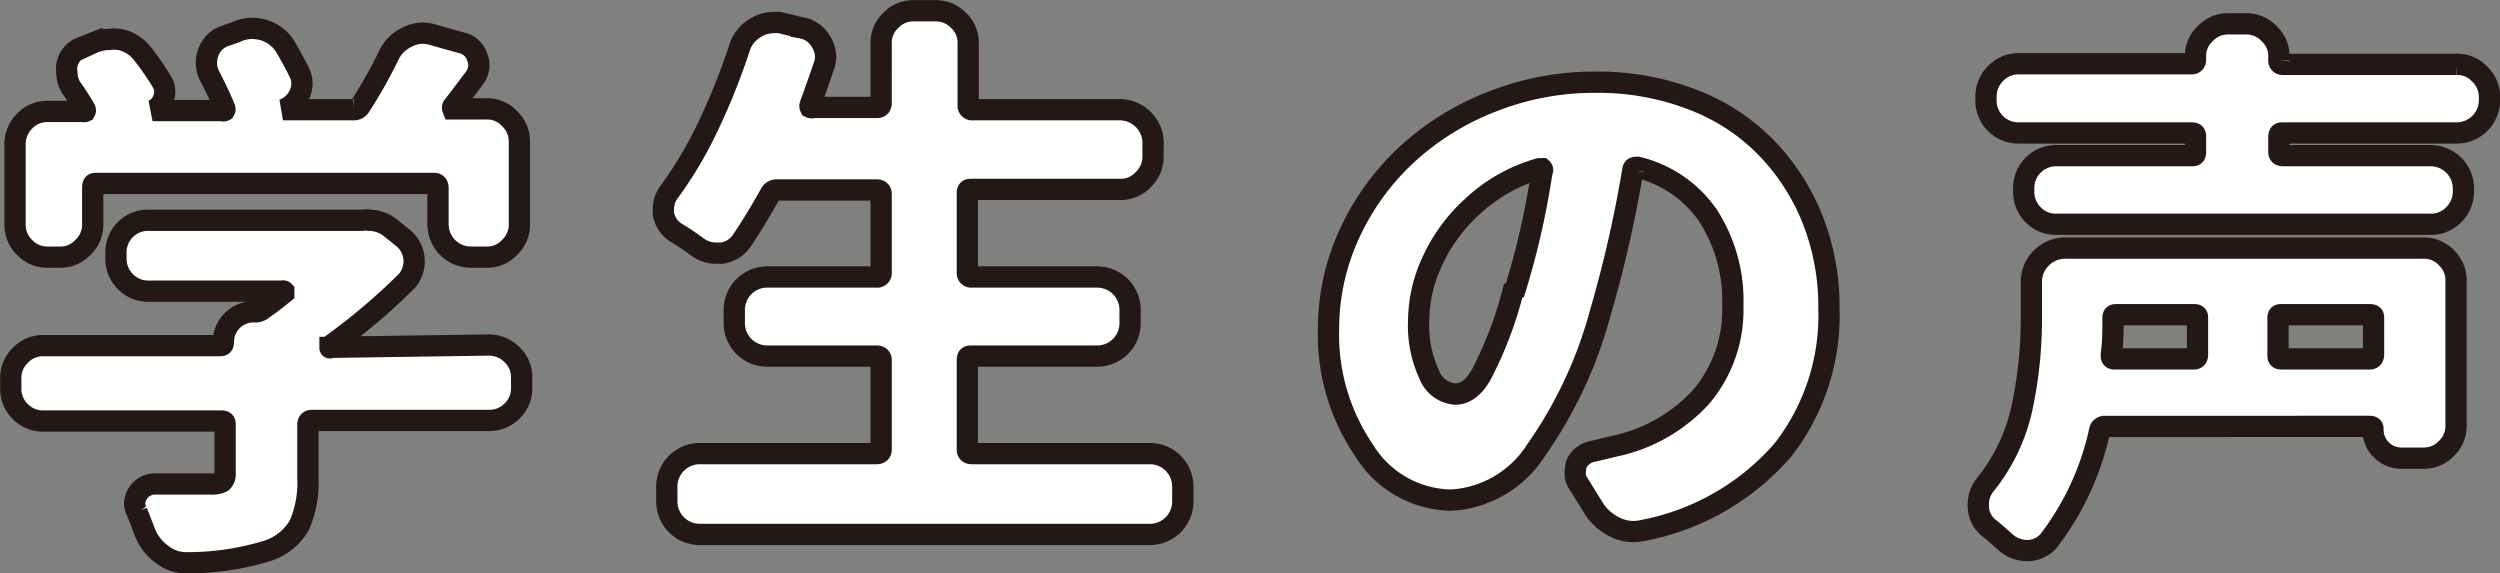
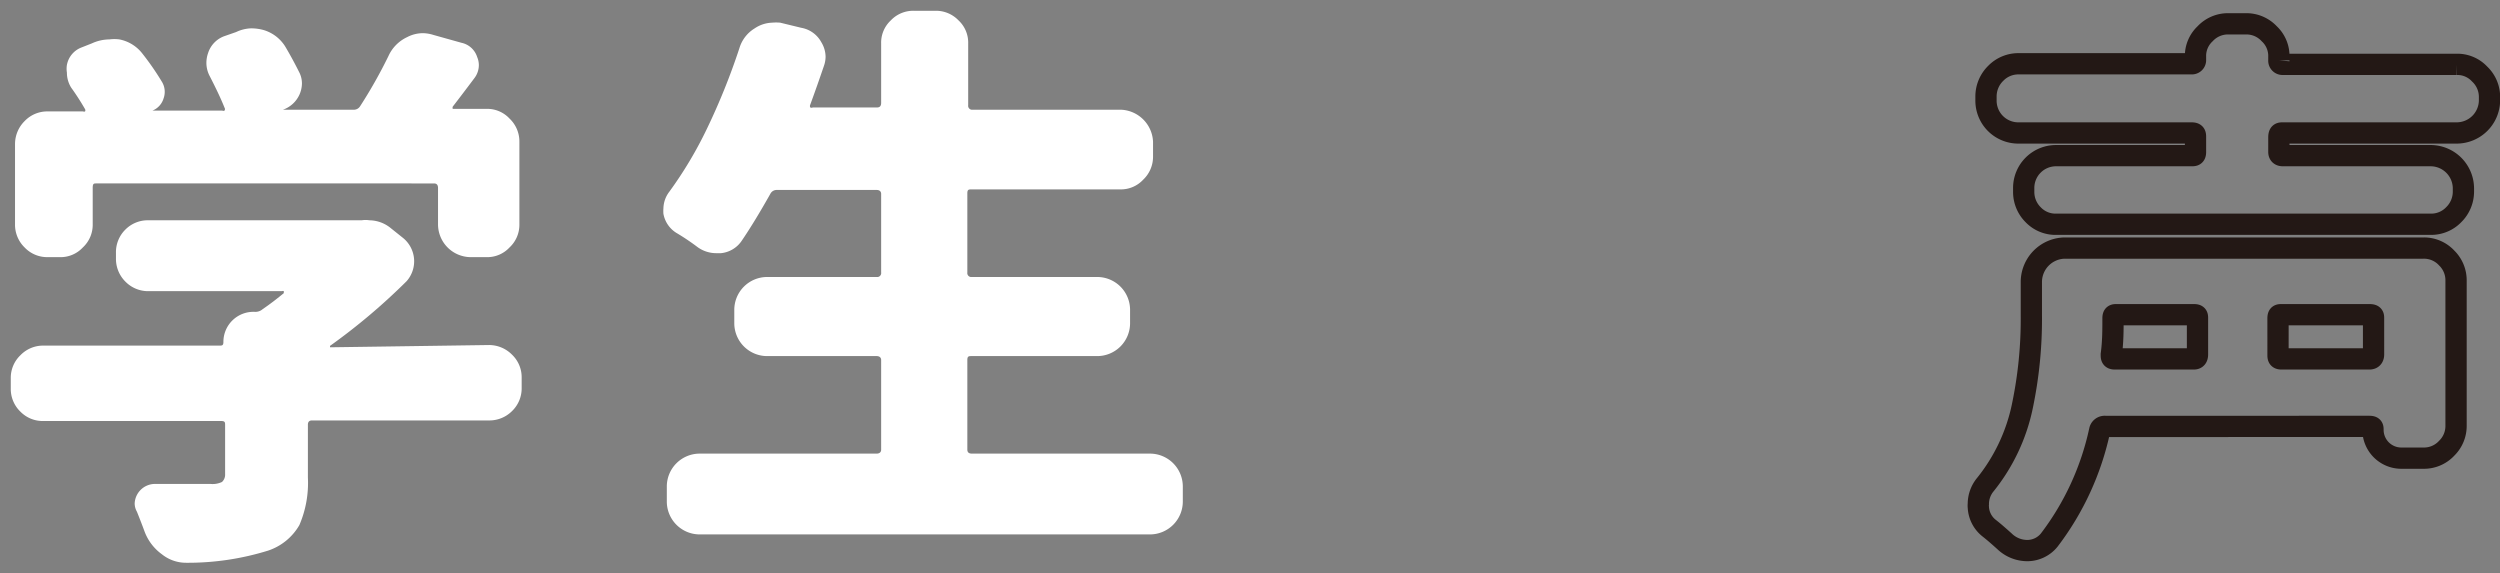
<svg xmlns="http://www.w3.org/2000/svg" viewBox="0 0 88.18 20.22">
  <rect x="0" y="0" width="88.18" height="20.22" fill="#808080" stroke="none" />
  <defs>
    <style>.cls-1{fill:#fff;}.cls-2{fill:none;stroke:#231815;stroke-width:0.75px;}</style>
  </defs>
  <title>ttl_reason04_voice_pc</title>
  <g id="レイヤー_2" data-name="レイヤー 2">
    <g id="ガイド">
      <path class="cls-1" d="M17.25,12.17a1.14,1.14,0,0,1,.81.34,1.1,1.1,0,0,1,.34.81v.36a1.11,1.11,0,0,1-.34.82,1.13,1.13,0,0,1-.81.33H11c-.09,0-.14.05-.14.15v1.86a3.77,3.77,0,0,1-.3,1.68,2,2,0,0,1-1.1.9,9.52,9.52,0,0,1-2.89.43h0a1.36,1.36,0,0,1-.86-.3,1.74,1.74,0,0,1-.61-.8c-.08-.22-.17-.45-.27-.7a.6.6,0,0,1-.08-.29.72.72,0,0,1,.68-.69h0c.56,0,1.22,0,2,0a.77.77,0,0,0,.4-.07.35.35,0,0,0,.11-.28V15c0-.1,0-.15-.14-.15H1.53a1.1,1.1,0,0,1-.81-.33,1.11,1.11,0,0,1-.34-.82v-.36a1.1,1.1,0,0,1,.34-.81,1.11,1.11,0,0,1,.81-.34H7.74c.09,0,.14,0,.14-.13A1.06,1.06,0,0,1,9,11H9a.39.39,0,0,0,.27-.1c.28-.19.52-.38.74-.56,0,0,0-.05,0-.07a.06.06,0,0,0-.06,0H5.24a1.12,1.12,0,0,1-.82-.34,1.13,1.13,0,0,1-.33-.81v-.2a1.12,1.12,0,0,1,.33-.82,1.11,1.11,0,0,1,.82-.33H12.6l.16,0a.84.84,0,0,1,.27,0,1.21,1.21,0,0,1,.72.25l.45.36a1.06,1.06,0,0,1,.14,1.54,21.77,21.77,0,0,1-2.7,2.28s0,0,0,.05,0,0,0,0ZM3.4,6.47c-.09,0-.13,0-.13.16V7.91a1.09,1.09,0,0,1-.35.82,1.07,1.07,0,0,1-.81.34H1.68a1.1,1.1,0,0,1-.81-.34,1.12,1.12,0,0,1-.34-.82V5.08a1.14,1.14,0,0,1,.34-.81,1.1,1.1,0,0,1,.81-.34H2.93a.08.08,0,0,0,.07,0,.08.08,0,0,0,0-.08,8.73,8.73,0,0,0-.49-.76,1,1,0,0,1-.15-.53.84.84,0,0,1,0-.27.82.82,0,0,1,.5-.61l.38-.15a1.51,1.51,0,0,1,.62-.14,1.39,1.39,0,0,1,.35,0,1.35,1.35,0,0,1,.82.51,9.51,9.51,0,0,1,.69,1,.68.68,0,0,1,.05.57.67.67,0,0,1-.39.43s0,0,0,0H7.84a.08.08,0,0,0,.08,0,.09.09,0,0,0,0-.1c-.14-.35-.32-.72-.52-1.11a1,1,0,0,1-.12-.47,1.07,1.07,0,0,1,.06-.35.94.94,0,0,1,.56-.59l.43-.15A1.32,1.32,0,0,1,8.85,1a1.63,1.63,0,0,1,.45.06,1.35,1.35,0,0,1,.76.58c.19.32.35.62.49.9a.86.86,0,0,1,.1.41,1,1,0,0,1-.08.37,1,1,0,0,1-.59.55s0,0,0,0h2.48a.26.26,0,0,0,.24-.12,16.94,16.94,0,0,0,1-1.77,1.35,1.35,0,0,1,.66-.67,1.21,1.21,0,0,1,.55-.14,1.29,1.29,0,0,1,.37.06l1,.28a.74.74,0,0,1,.55.5.74.74,0,0,1,.06.28.76.76,0,0,1-.16.47c-.27.36-.52.69-.76,1a.11.11,0,0,0,0,.08s0,0,.06,0h1.13a1.07,1.07,0,0,1,.81.34,1.11,1.11,0,0,1,.35.81V7.91a1.09,1.09,0,0,1-.35.82,1.07,1.07,0,0,1-.81.34h-.56a1.16,1.16,0,0,1-1.15-1.16V6.63c0-.11-.05-.16-.14-.16Z" />
      <path class="cls-1" d="M34.12,15.86c0,.09.05.14.16.14h6.29a1.16,1.16,0,0,1,1.15,1.15v.55a1.16,1.16,0,0,1-1.15,1.15H24.67a1.16,1.16,0,0,1-1.15-1.15v-.55A1.16,1.16,0,0,1,24.67,16h6.25c.1,0,.16-.05.16-.14V12.7c0-.09-.06-.14-.16-.14H27.05a1.16,1.16,0,0,1-1.15-1.15v-.49a1.16,1.16,0,0,1,1.15-1.15h3.87a.14.14,0,0,0,.16-.16V6.84c0-.09-.06-.14-.16-.14H27.4a.25.25,0,0,0-.23.14c-.35.62-.68,1.17-1,1.64a1,1,0,0,1-.74.45l-.16,0a1.12,1.12,0,0,1-.7-.24,8.18,8.18,0,0,0-.72-.48,1,1,0,0,1-.45-.67,1.23,1.23,0,0,1,0-.19,1,1,0,0,1,.21-.59,14.13,14.13,0,0,0,1.33-2.23A23.52,23.52,0,0,0,26.08,1.7,1.23,1.23,0,0,1,26.62,1,1.16,1.16,0,0,1,27.23.8a1.55,1.55,0,0,1,.29,0l.74.18a1,1,0,0,1,.71.51,1,1,0,0,1,.15.51,1,1,0,0,1-.06.33c-.14.41-.3.87-.48,1.36a.11.11,0,0,0,0,.1.1.1,0,0,0,.09,0h2.27c.09,0,.14-.05.14-.16V1.53a1.07,1.07,0,0,1,.34-.81,1.09,1.09,0,0,1,.81-.34H33a1.1,1.1,0,0,1,.81.34,1.07,1.07,0,0,1,.34.81V3.71a.14.14,0,0,0,.16.16h5.23A1.18,1.18,0,0,1,40.67,5v.53a1.11,1.11,0,0,1-.35.81,1.07,1.07,0,0,1-.81.34H34.28c-.11,0-.16,0-.16.14V9.61a.14.14,0,0,0,.16.16h4.43a1.16,1.16,0,0,1,1.15,1.15v.49a1.16,1.16,0,0,1-1.15,1.15H34.28c-.11,0-.16,0-.16.14Z" />
-       <path class="cls-1" d="M58,18.7a1.72,1.72,0,0,1-.37.05,1.46,1.46,0,0,1-.61-.13,1.84,1.84,0,0,1-.78-.65l-.57-.92a.62.62,0,0,1-.11-.37,1.39,1.39,0,0,1,.05-.33.79.79,0,0,1,.57-.43l.8-.19A5.73,5.73,0,0,0,60,14a4.74,4.74,0,0,0,1.12-3.21,5.54,5.54,0,0,0-.87-3.18,4.22,4.22,0,0,0-2.49-1.71c-.1,0-.16,0-.17.12a43.15,43.15,0,0,1-1.14,5,15.31,15.31,0,0,1-2.27,4.86,3.8,3.8,0,0,1-3,1.76,3.67,3.67,0,0,1-3.07-1.76,7.23,7.23,0,0,1-1.25-4.29,8,8,0,0,1,.73-3.33,8.82,8.82,0,0,1,2-2.78,9.45,9.45,0,0,1,3-1.88,9.78,9.78,0,0,1,3.7-.7,9.21,9.21,0,0,1,3.4.61,7.19,7.19,0,0,1,2.6,1.69,7.72,7.72,0,0,1,1.64,2.53,8.36,8.36,0,0,1,.58,3.15,7.72,7.72,0,0,1-1.63,5A8.68,8.68,0,0,1,58,18.7Zm-4.61-8.32a28.1,28.1,0,0,0,1-4.34.06.06,0,0,0,0-.09s-.05,0-.09,0a5.7,5.7,0,0,0-2.36,1.33,5.92,5.92,0,0,0-1.45,2,5,5,0,0,0-.45,2,4.11,4.11,0,0,0,.37,1.93,1.07,1.07,0,0,0,.92.69c.38,0,.73-.28,1-.85A13.54,13.54,0,0,0,53.34,10.38Z" />
-       <path class="cls-1" d="M85.48,8.75a1.09,1.09,0,0,1,.82.35,1.1,1.1,0,0,1,.33.81V15a1.1,1.1,0,0,1-.33.81,1.09,1.09,0,0,1-.82.35H84.7a1,1,0,0,1-1-1c0-.08,0-.12-.13-.12H74.25a.18.18,0,0,0-.19.14,9.75,9.75,0,0,1-1.78,3.87,1,1,0,0,1-.76.37,1.16,1.16,0,0,1-.82-.33c-.19-.17-.37-.33-.55-.47a1,1,0,0,1-.37-.73.43.43,0,0,1,0-.11,1.07,1.07,0,0,1,.25-.69,6.52,6.52,0,0,0,1.3-2.75,15,15,0,0,0,.32-3.22V9.91a1.2,1.2,0,0,1,1.16-1.16Zm2.33-5.21a1.16,1.16,0,0,1-1.16,1.15H80.52c-.09,0-.14,0-.14.16v.51c0,.09.05.13.14.13h5.22a1.16,1.16,0,0,1,1.15,1.15v.12a1.14,1.14,0,0,1-.34.81,1.1,1.1,0,0,1-.81.34H72.53a1.09,1.09,0,0,1-.82-.34,1.13,1.13,0,0,1-.33-.81V6.64a1.14,1.14,0,0,1,1.15-1.15H77.3c.09,0,.14,0,.14-.13V4.85c0-.11,0-.16-.14-.16H71.21a1.14,1.14,0,0,1-1.16-1.15V3.4a1.14,1.14,0,0,1,.34-.81,1.11,1.11,0,0,1,.82-.34H77.3a.13.13,0,0,0,.14-.14V2a1.07,1.07,0,0,1,.34-.81,1.1,1.1,0,0,1,.81-.35h.64a1.1,1.1,0,0,1,.81.35,1.07,1.07,0,0,1,.34.81v.13a.13.13,0,0,0,.14.14h6.13a1.07,1.07,0,0,1,.81.34,1.11,1.11,0,0,1,.35.81Zm-10.3,7.69c0-.09,0-.13-.13-.13H74.66c-.09,0-.13,0-.13.13,0,.41,0,.83-.06,1.27,0,.11,0,.16.13.16h2.78c.09,0,.13-.05.13-.16Zm6.06,1.43c.1,0,.15-.05.15-.16V11.23c0-.09,0-.13-.15-.13H80.48c-.09,0-.13,0-.13.13V12.5c0,.11,0,.16.13.16Z" />
-       <path class="cls-2" d="M17.25,12.17a1.14,1.14,0,0,1,.81.34,1.1,1.1,0,0,1,.34.81v.36a1.11,1.11,0,0,1-.34.82,1.13,1.13,0,0,1-.81.33H11c-.09,0-.14.05-.14.15v1.86a3.77,3.77,0,0,1-.3,1.68,2,2,0,0,1-1.1.9,9.52,9.52,0,0,1-2.89.43h0a1.36,1.36,0,0,1-.86-.3,1.74,1.74,0,0,1-.61-.8c-.08-.22-.17-.45-.27-.7a.6.6,0,0,1-.08-.29.72.72,0,0,1,.68-.69h0c.56,0,1.22,0,2,0a.77.77,0,0,0,.4-.07.35.35,0,0,0,.11-.28V15c0-.1,0-.15-.14-.15H1.53a1.1,1.1,0,0,1-.81-.33,1.11,1.11,0,0,1-.34-.82v-.36a1.1,1.1,0,0,1,.34-.81,1.11,1.11,0,0,1,.81-.34H7.74c.09,0,.14,0,.14-.13A1.06,1.06,0,0,1,9,11H9a.39.39,0,0,0,.27-.1c.28-.19.52-.38.74-.56,0,0,0-.05,0-.07a.06.06,0,0,0-.06,0H5.24a1.12,1.12,0,0,1-.82-.34,1.13,1.13,0,0,1-.33-.81v-.2a1.12,1.12,0,0,1,.33-.82,1.11,1.11,0,0,1,.82-.33H12.6l.16,0a.84.84,0,0,1,.27,0,1.21,1.21,0,0,1,.72.25l.45.36a1.06,1.06,0,0,1,.14,1.54,21.77,21.77,0,0,1-2.7,2.28s0,0,0,.05,0,0,0,0ZM3.4,6.47c-.09,0-.13,0-.13.16V7.91a1.09,1.09,0,0,1-.35.82,1.07,1.07,0,0,1-.81.34H1.68a1.1,1.1,0,0,1-.81-.34,1.12,1.12,0,0,1-.34-.82V5.08a1.14,1.14,0,0,1,.34-.81,1.1,1.1,0,0,1,.81-.34H2.93a.08.08,0,0,0,.07,0,.08.08,0,0,0,0-.08,8.73,8.73,0,0,0-.49-.76,1,1,0,0,1-.15-.53.84.84,0,0,1,0-.27.82.82,0,0,1,.5-.61l.38-.15a1.51,1.51,0,0,1,.62-.14,1.39,1.39,0,0,1,.35,0,1.35,1.35,0,0,1,.82.51,9.51,9.51,0,0,1,.69,1,.68.68,0,0,1,.05.57.67.67,0,0,1-.39.43s0,0,0,0H7.84a.08.08,0,0,0,.08,0,.09.09,0,0,0,0-.1c-.14-.35-.32-.72-.52-1.11a1,1,0,0,1-.12-.47,1.07,1.07,0,0,1,.06-.35.94.94,0,0,1,.56-.59l.43-.15A1.32,1.32,0,0,1,8.85,1a1.63,1.63,0,0,1,.45.06,1.35,1.35,0,0,1,.76.58c.19.32.35.62.49.9a.86.86,0,0,1,.1.41,1,1,0,0,1-.08.37,1,1,0,0,1-.59.55s0,0,0,0h2.48a.26.26,0,0,0,.24-.12,16.94,16.94,0,0,0,1-1.77,1.35,1.35,0,0,1,.66-.67,1.21,1.21,0,0,1,.55-.14,1.29,1.29,0,0,1,.37.06l1,.28a.74.74,0,0,1,.55.5.74.74,0,0,1,.06.28.76.76,0,0,1-.16.47c-.27.36-.52.69-.76,1a.11.11,0,0,0,0,.08s0,0,.06,0h1.13a1.07,1.07,0,0,1,.81.34,1.11,1.11,0,0,1,.35.81V7.91a1.09,1.09,0,0,1-.35.82,1.07,1.07,0,0,1-.81.34h-.56a1.16,1.16,0,0,1-1.15-1.16V6.63c0-.11-.05-.16-.14-.16Z" />
-       <path class="cls-2" d="M34.12,15.86c0,.09.05.14.16.14h6.29a1.16,1.16,0,0,1,1.15,1.15v.55a1.16,1.16,0,0,1-1.15,1.15H24.67a1.16,1.16,0,0,1-1.15-1.15v-.55A1.16,1.16,0,0,1,24.67,16h6.25c.1,0,.16-.05.16-.14V12.7c0-.09-.06-.14-.16-.14H27.05a1.16,1.16,0,0,1-1.15-1.15v-.49a1.16,1.16,0,0,1,1.15-1.15h3.87a.14.14,0,0,0,.16-.16V6.84c0-.09-.06-.14-.16-.14H27.4a.25.25,0,0,0-.23.14c-.35.62-.68,1.17-1,1.64a1,1,0,0,1-.74.45l-.16,0a1.12,1.12,0,0,1-.7-.24,8.18,8.18,0,0,0-.72-.48,1,1,0,0,1-.45-.67,1.23,1.23,0,0,1,0-.19,1,1,0,0,1,.21-.59,14.13,14.13,0,0,0,1.33-2.23A23.52,23.52,0,0,0,26.08,1.7,1.23,1.23,0,0,1,26.62,1,1.16,1.16,0,0,1,27.23.8a1.55,1.55,0,0,1,.29,0l.74.18a1,1,0,0,1,.71.51,1,1,0,0,1,.15.51,1,1,0,0,1-.06.33c-.14.41-.3.87-.48,1.36a.11.11,0,0,0,0,.1.1.1,0,0,0,.09,0h2.27c.09,0,.14-.05.14-.16V1.53a1.07,1.07,0,0,1,.34-.81,1.09,1.09,0,0,1,.81-.34H33a1.1,1.1,0,0,1,.81.34,1.07,1.07,0,0,1,.34.81V3.71a.14.14,0,0,0,.16.16h5.23A1.18,1.18,0,0,1,40.67,5v.53a1.11,1.11,0,0,1-.35.81,1.07,1.07,0,0,1-.81.34H34.28c-.11,0-.16,0-.16.14V9.61a.14.14,0,0,0,.16.16h4.43a1.16,1.16,0,0,1,1.15,1.15v.49a1.16,1.16,0,0,1-1.15,1.15H34.28c-.11,0-.16,0-.16.14Z" />
-       <path class="cls-2" d="M58,18.7a1.72,1.72,0,0,1-.37.05,1.46,1.46,0,0,1-.61-.13,1.84,1.84,0,0,1-.78-.65l-.57-.92a.62.62,0,0,1-.11-.37,1.39,1.39,0,0,1,.05-.33.79.79,0,0,1,.57-.43l.8-.19A5.73,5.73,0,0,0,60,14a4.74,4.74,0,0,0,1.12-3.21,5.54,5.54,0,0,0-.87-3.18,4.22,4.22,0,0,0-2.49-1.71c-.1,0-.16,0-.17.12a43.15,43.15,0,0,1-1.14,5,15.31,15.31,0,0,1-2.27,4.86,3.8,3.8,0,0,1-3,1.76,3.67,3.67,0,0,1-3.07-1.76,7.23,7.23,0,0,1-1.25-4.29,8,8,0,0,1,.73-3.33,8.82,8.82,0,0,1,2-2.78,9.45,9.45,0,0,1,3-1.88,9.78,9.78,0,0,1,3.7-.7,9.21,9.21,0,0,1,3.4.61,7.19,7.19,0,0,1,2.6,1.69,7.72,7.72,0,0,1,1.64,2.53,8.36,8.36,0,0,1,.58,3.15,7.72,7.72,0,0,1-1.63,5A8.68,8.68,0,0,1,58,18.7Zm-4.61-8.32a28.1,28.1,0,0,0,1-4.34.06.06,0,0,0,0-.09s-.05,0-.09,0a5.7,5.7,0,0,0-2.36,1.33,5.92,5.92,0,0,0-1.45,2,5,5,0,0,0-.45,2,4.11,4.11,0,0,0,.37,1.93,1.07,1.07,0,0,0,.92.69c.38,0,.73-.28,1-.85A13.54,13.54,0,0,0,53.34,10.38Z" />
      <path class="cls-2" d="M85.48,8.75a1.09,1.09,0,0,1,.82.35,1.1,1.1,0,0,1,.33.81V15a1.1,1.1,0,0,1-.33.81,1.09,1.09,0,0,1-.82.35H84.7a1,1,0,0,1-1-1c0-.08,0-.12-.13-.12H74.25a.18.18,0,0,0-.19.14,9.75,9.75,0,0,1-1.78,3.87,1,1,0,0,1-.76.37,1.16,1.16,0,0,1-.82-.33c-.19-.17-.37-.33-.55-.47a1,1,0,0,1-.37-.73.43.43,0,0,1,0-.11,1.07,1.07,0,0,1,.25-.69,6.52,6.52,0,0,0,1.3-2.75,15,15,0,0,0,.32-3.22V9.91a1.2,1.2,0,0,1,1.16-1.16Zm2.33-5.21a1.16,1.16,0,0,1-1.16,1.15H80.52c-.09,0-.14,0-.14.16v.51c0,.09.05.13.14.13h5.22a1.16,1.16,0,0,1,1.15,1.15v.12a1.14,1.14,0,0,1-.34.81,1.1,1.1,0,0,1-.81.34H72.53a1.09,1.09,0,0,1-.82-.34,1.13,1.13,0,0,1-.33-.81V6.64a1.14,1.14,0,0,1,1.15-1.15H77.3c.09,0,.14,0,.14-.13V4.85c0-.11,0-.16-.14-.16H71.21a1.14,1.14,0,0,1-1.16-1.15V3.4a1.14,1.14,0,0,1,.34-.81,1.11,1.11,0,0,1,.82-.34H77.3a.13.13,0,0,0,.14-.14V2a1.07,1.07,0,0,1,.34-.81,1.1,1.1,0,0,1,.81-.35h.64a1.1,1.1,0,0,1,.81.35,1.07,1.07,0,0,1,.34.81v.13a.13.13,0,0,0,.14.14h6.13a1.07,1.07,0,0,1,.81.34,1.11,1.11,0,0,1,.35.81Zm-10.3,7.69c0-.09,0-.13-.13-.13H74.66c-.09,0-.13,0-.13.13,0,.41,0,.83-.06,1.27,0,.11,0,.16.13.16h2.78c.09,0,.13-.05.13-.16Zm6.06,1.43c.1,0,.15-.05.15-.16V11.23c0-.09,0-.13-.15-.13H80.48c-.09,0-.13,0-.13.13V12.5c0,.11,0,.16.13.16Z" />
    </g>
  </g>
</svg>